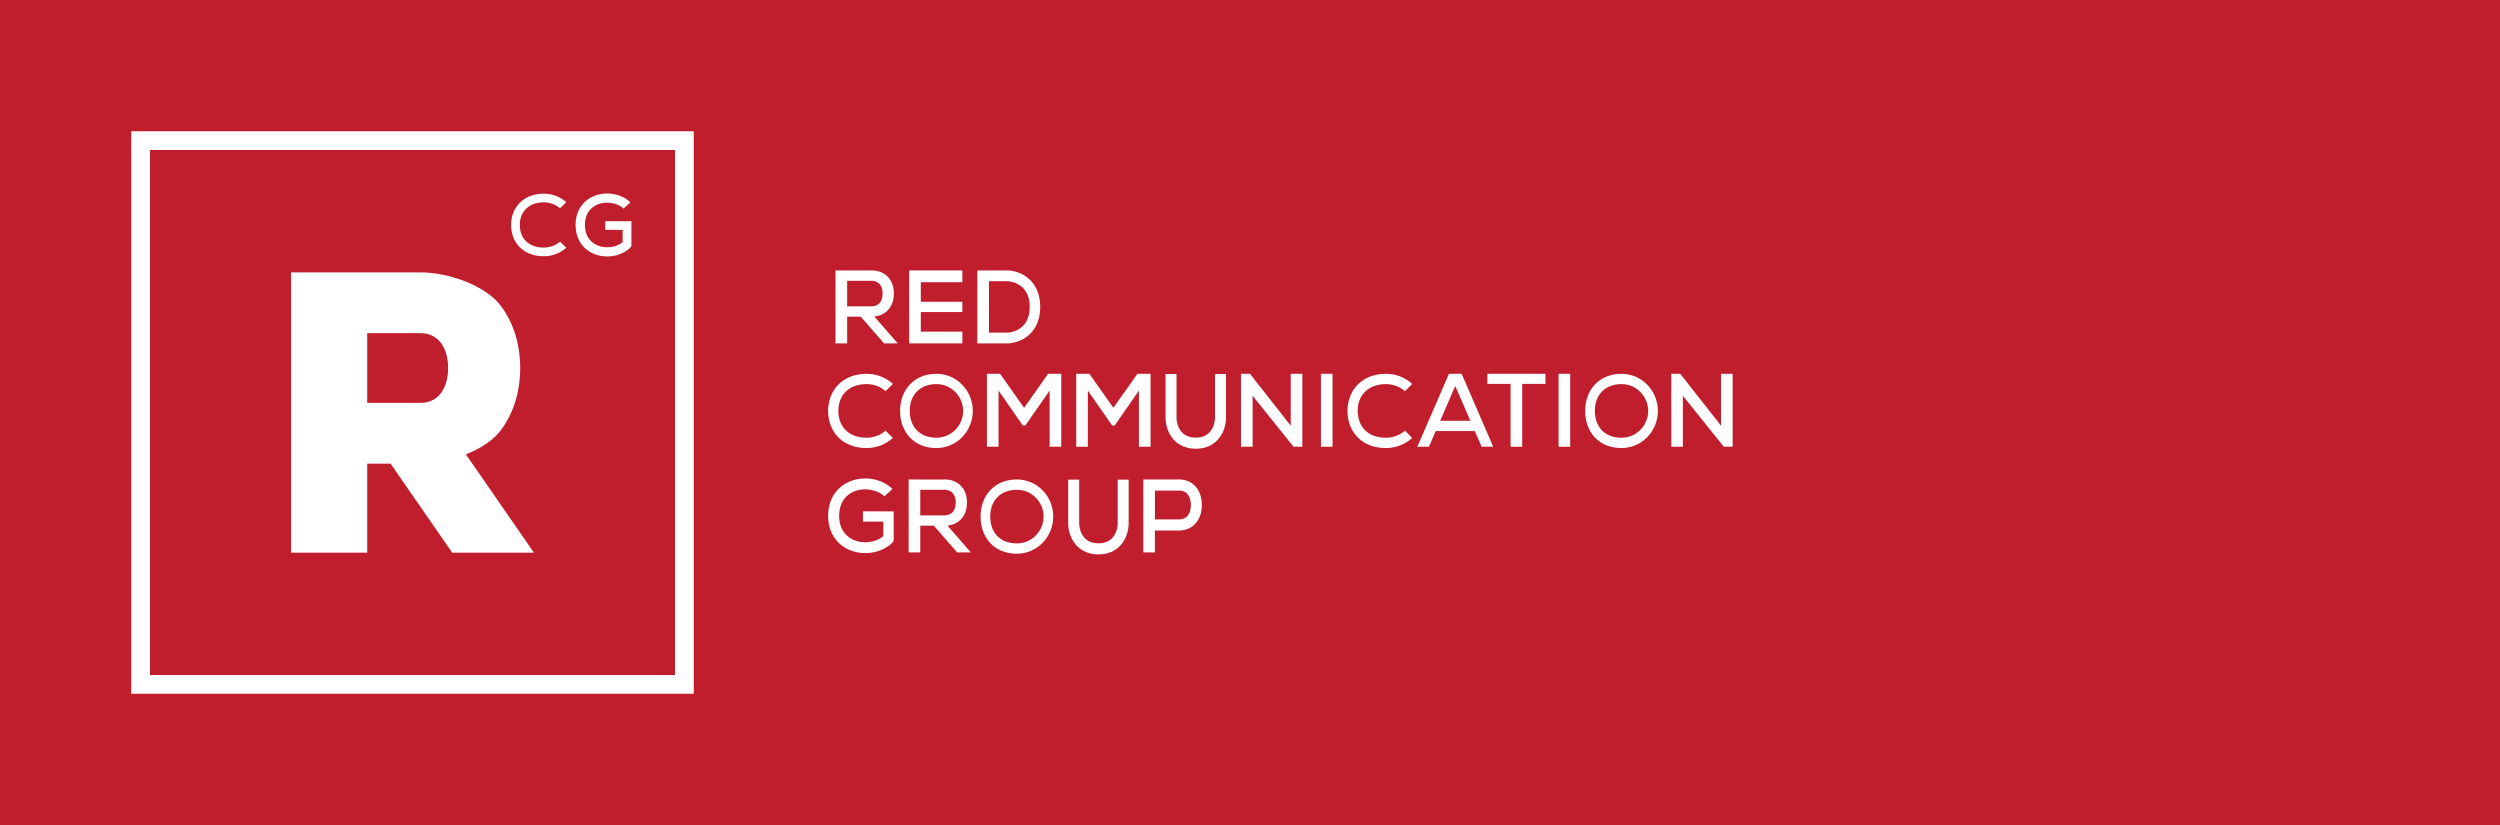
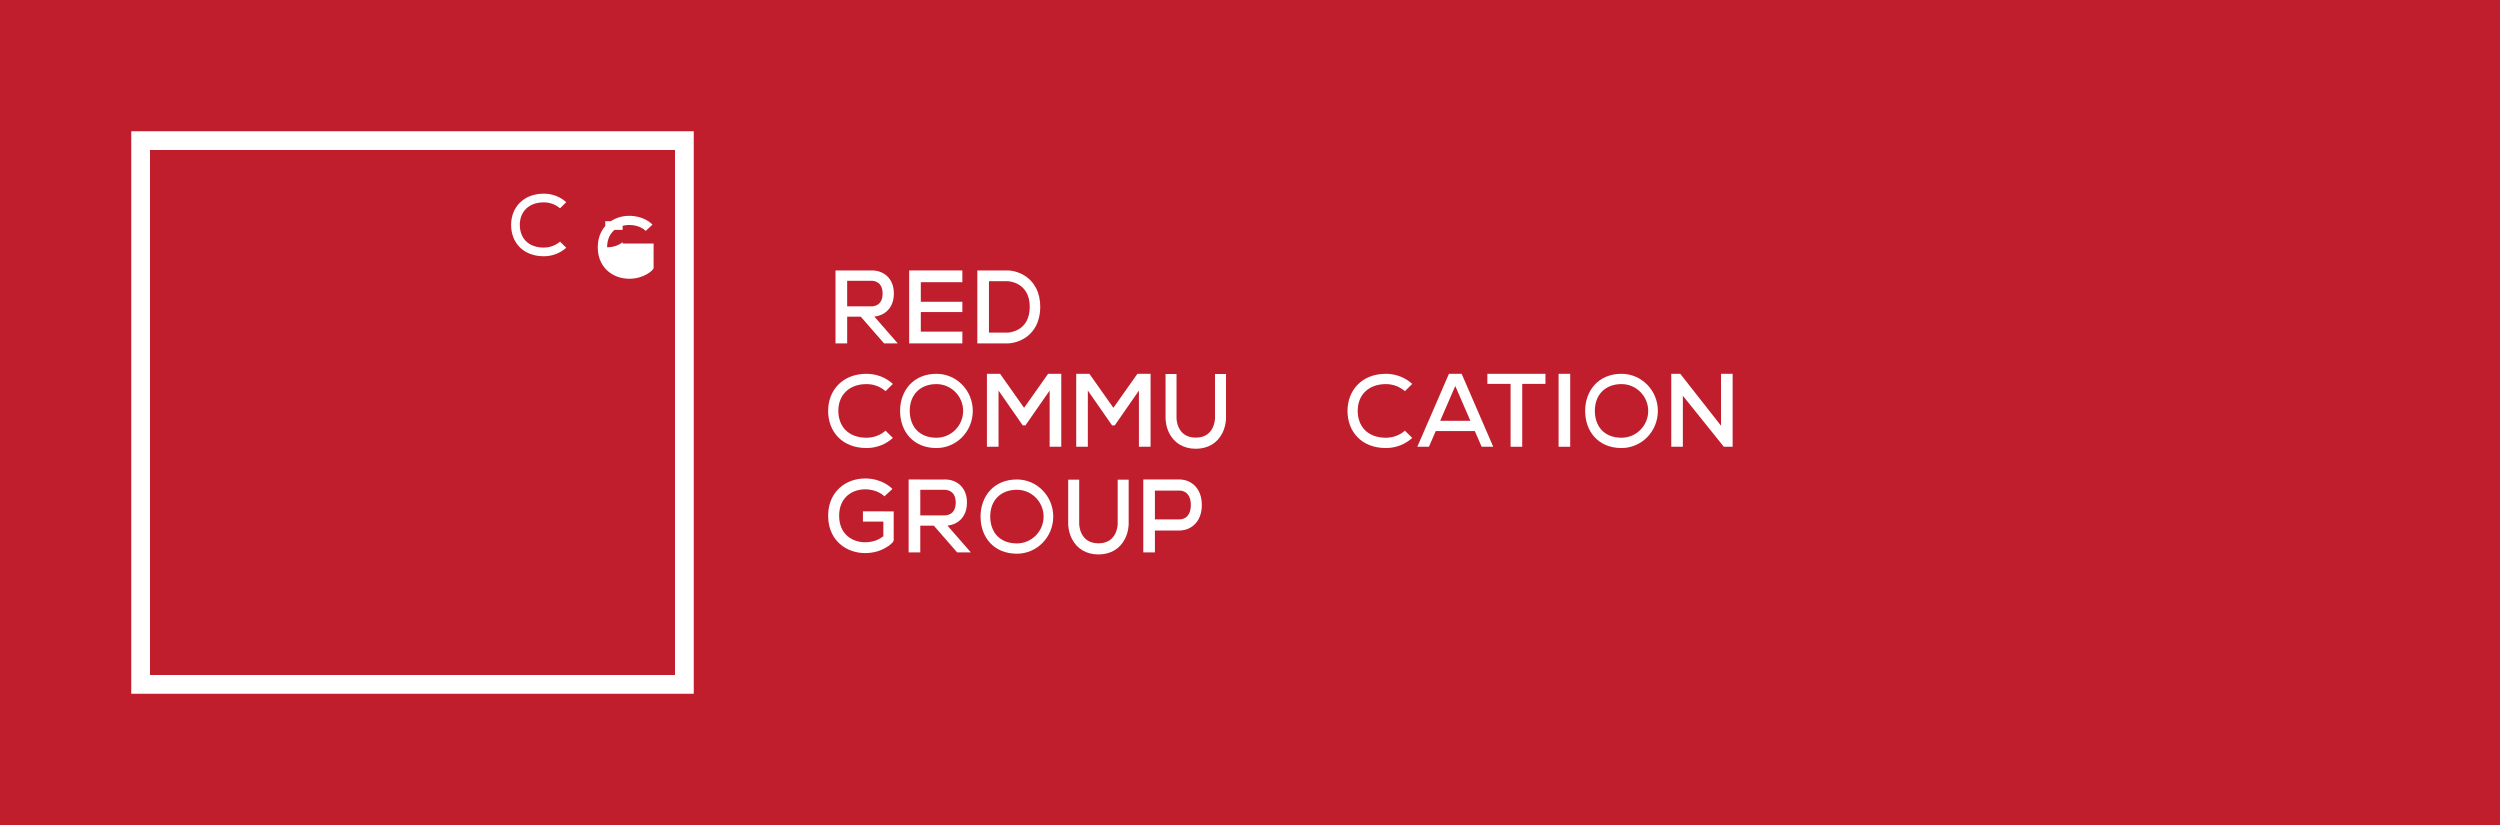
<svg xmlns="http://www.w3.org/2000/svg" version="1.1" id="Layer_1" x="0px" y="0px" width="400px" height="132px" viewBox="0 0 400 132" enable-background="new 0 0 400 132" xml:space="preserve">
  <g>
    <rect fill="#C11E2D" width="400" height="132" />
    <g>
      <path fill="#FFFFFF" d="M108,24v84H24V24H108 M111,21H21v90h90V21L111,21z" />
      <g>
        <path fill="#FFFFFF" d="M89.605,38.662c-0.686,0.589-1.598,0.951-2.595,0.951c-1.207,0-2.204-0.365-2.88-1.051     c-0.621-0.635-0.961-1.547-0.961-2.569c0-2.194,1.506-3.617,3.841-3.617c0.997,0,1.909,0.362,2.595,0.952l0.994-0.978     c-0.936-0.846-2.198-1.364-3.589-1.364c-3.296,0-5.234,2.242-5.234,5.007S83.66,41,87.011,41c1.391,0,2.653-0.516,3.589-1.361     L89.605,38.662z" />
-         <path fill="#FFFFFF" d="M99.621,35.397H96.84v1.378h2.781v1.953v0.017c-0.317,0.263-1.141,0.819-2.483,0.819     c-1.752,0-3.55-1.086-3.55-3.571c0-2.486,1.798-3.569,3.55-3.569c1.759,0,2.627,0.952,2.627,0.952l1.089-1.007     c-0.224-0.233-1.467-1.409-3.716-1.409c-1.304,0-2.524,0.433-3.428,1.224c-0.737,0.641-1.618,1.826-1.618,3.81     c0,1.986,0.881,3.169,1.618,3.812c0.903,0.788,2.124,1.224,3.428,1.224c2.361,0,3.655-1.33,3.742-1.445     c0.093-0.111,0.147-0.253,0.147-0.253v-2.556v-1.378H99.621z" />
-         <path fill="#FFFFFF" d="M58.755,74.189h3.742l9.854,14.234h13.077L74.543,72.703c2.335-0.932,4.443-2.283,5.686-3.994     c1.964-2.691,3.002-6.09,3.002-9.826c0-3.732-1.038-7.128-3.002-9.822c-2.537-3.485-8.649-5.481-12.945-5.481h-8.528h-2.086     H46.571v44.845h12.184V74.189z M58.755,53.306h8.528c2.957,0,4.418,2.499,4.418,5.577c0,3.082-1.461,5.578-4.418,5.578h-8.528     V53.306z" />
+         <path fill="#FFFFFF" d="M99.621,35.397H96.84v1.378h2.781v1.953v0.017c-0.317,0.263-1.141,0.819-2.483,0.819     c0-2.486,1.798-3.569,3.55-3.569c1.759,0,2.627,0.952,2.627,0.952l1.089-1.007     c-0.224-0.233-1.467-1.409-3.716-1.409c-1.304,0-2.524,0.433-3.428,1.224c-0.737,0.641-1.618,1.826-1.618,3.81     c0,1.986,0.881,3.169,1.618,3.812c0.903,0.788,2.124,1.224,3.428,1.224c2.361,0,3.655-1.33,3.742-1.445     c0.093-0.111,0.147-0.253,0.147-0.253v-2.556v-1.378H99.621z" />
        <polygon fill="#FFFFFF" points="275.363,59.809 275.363,68.106 275.35,68.1 268.84,59.809 267.402,59.809 267.402,71.48      269.257,71.48 269.257,63.316 275.812,71.48 277.221,71.48 277.221,59.809    " />
-         <polygon fill="#FFFFFF" points="206.517,59.809 206.517,68.106 206.507,68.1 199.997,59.809 198.556,59.809 198.556,71.48      200.417,71.48 200.417,63.316 206.965,71.48 208.375,71.48 208.375,59.809    " />
-         <rect x="211.348" y="59.809" fill="#FFFFFF" width="1.858" height="11.672" />
        <rect x="249.375" y="59.809" fill="#FFFFFF" width="1.858" height="11.672" />
        <polygon fill="#FFFFFF" points="247.271,59.809 237.979,59.809 237.979,61.42 241.695,61.42 241.695,71.48 243.554,71.48      243.554,61.42 247.271,61.42    " />
        <path fill="#FFFFFF" d="M237.061,71.48h1.857l-5.055-11.672h-0.174h-1.688h-0.17l-5.059,11.672h1.857l1.09-2.51h6.254     L237.061,71.48z M230.429,67.331l2.415-5.571l2.419,5.571H230.429z" />
        <path fill="#FFFFFF" d="M149.831,59.809c-3.658,0-5.817,2.659-5.817,5.939c0,3.281,2.099,5.939,5.817,5.939     c3.214,0,5.815-2.658,5.815-5.939C155.646,62.468,153.045,59.809,149.831,59.809z M149.831,70.038     c-1.345,0-2.45-0.433-3.197-1.246c-0.691-0.749-1.076-1.833-1.076-3.044c0-2.607,1.679-4.293,4.273-4.293     c2.352,0,4.271,1.93,4.271,4.293C154.102,68.113,152.183,70.038,149.831,70.038z" />
        <path fill="#FFFFFF" d="M259.441,59.809c-3.659,0-5.815,2.659-5.815,5.939c0,3.281,2.099,5.939,5.815,5.939     c3.213,0,5.817-2.658,5.817-5.939C265.259,62.468,262.654,59.809,259.441,59.809z M259.441,70.038     c-1.34,0-2.451-0.433-3.197-1.246c-0.692-0.749-1.07-1.833-1.07-3.044c0-2.607,1.676-4.293,4.268-4.293     c2.354,0,4.27,1.93,4.27,4.293C263.711,68.113,261.795,70.038,259.441,70.038z" />
        <path fill="#FFFFFF" d="M141.688,68.91c-0.801,0.702-1.867,1.128-3.04,1.128c-1.419,0-2.585-0.433-3.38-1.246     c-0.73-0.749-1.134-1.833-1.134-3.044c0-2.607,1.771-4.293,4.514-4.293c1.173,0,2.239,0.43,3.04,1.129l1.173-1.157     c-1.099-1.003-2.585-1.618-4.213-1.618c-3.87,0-6.147,2.659-6.147,5.939c0,3.281,2.217,5.939,6.147,5.939     c1.628,0,3.114-0.614,4.213-1.617L141.688,68.91z" />
        <path fill="#FFFFFF" d="M224.787,68.91c-0.805,0.702-1.871,1.128-3.044,1.128c-1.422,0-2.588-0.433-3.38-1.246     c-0.727-0.749-1.131-1.833-1.131-3.044c0-2.607,1.771-4.293,4.511-4.293c1.173,0,2.239,0.43,3.044,1.129l1.169-1.157     c-1.099-1.003-2.579-1.618-4.213-1.618c-3.866,0-6.141,2.659-6.141,5.939c0,3.281,2.21,5.939,6.141,5.939     c1.634,0,3.114-0.614,4.213-1.617L224.787,68.91z" />
        <polygon fill="#FFFFFF" points="169.803,59.809 167.698,59.809 163.854,65.252 160.013,59.809 157.908,59.809 157.908,59.809      157.908,59.809 157.908,71.48 159.766,71.48 159.766,62.487 163.643,68.068 164.065,68.068 167.944,62.487 167.944,71.48      169.803,71.48 169.803,59.809 169.803,59.809    " />
        <polygon fill="#FFFFFF" points="184.091,59.809 181.986,59.809 178.142,65.252 174.301,59.809 172.196,59.809 172.196,59.809      172.196,59.809 172.196,71.48 174.054,71.48 174.054,62.487 177.937,68.068 178.356,68.068 182.229,62.487 182.229,71.48      184.091,71.48 184.091,59.809 184.091,59.809    " />
        <path fill="#FFFFFF" d="M194.4,59.838v0.022v7.052c0,0,0,3.11-3.078,3.11c-3.079,0-3.079-3.11-3.079-3.11V59.86v-0.022h-1.753     v7.074c0,0.198,0.022,1.252,0.564,2.351c0.811,1.634,2.329,2.538,4.268,2.538c1.941,0,3.459-0.904,4.27-2.538     c0.542-1.099,0.57-2.152,0.57-2.351v-7.074H194.4z" />
        <path fill="#FFFFFF" d="M153.15,88.389h2.188l-3.748-4.293c0.452-0.045,1.073-0.186,1.66-0.586     c0.666-0.459,1.467-1.365,1.467-3.095c0-2.554-1.759-3.7-3.505-3.7c-0.08,0-0.147,0.003-0.205,0.006h-3.761v-0.006h-1.864v2.463     v2.474v6.737h1.864v-4.28h2.169L153.15,88.389z M147.246,78.371h3.72c0,0,1.95-0.225,1.95,2.044s-1.95,2.047-1.95,2.047h-3.72     V78.371z" />
        <path fill="#FFFFFF" d="M162.703,76.715c-3.664,0-5.814,2.658-5.814,5.939c0,3.283,2.099,5.939,5.814,5.939     c3.214,0,5.815-2.656,5.815-5.939C168.519,79.373,165.917,76.715,162.703,76.715z M162.703,86.947c-1.342,0-2.45-0.433-3.2-1.25     c-0.688-0.749-1.069-1.832-1.069-3.043c0-2.607,1.675-4.29,4.27-4.29c2.352,0,4.271,1.926,4.271,4.29     S165.055,86.947,162.703,86.947z" />
        <path fill="#FFFFFF" d="M178.831,76.744v0.021v7.055c0,0,0,3.111-3.079,3.111c-3.082,0-3.082-3.111-3.082-3.111v-7.055v-0.021     h-1.759v7.076c0,0.199,0.029,1.252,0.57,2.348c0.811,1.638,2.329,2.541,4.271,2.541c1.938,0,3.457-0.903,4.264-2.541     c0.545-1.096,0.57-2.148,0.57-2.348v-7.076H178.831z" />
        <path fill="#FFFFFF" d="M190.79,77.391c-0.795-0.59-1.634-0.676-2.06-0.676c-0.039,0-0.077,0-0.106,0h-3.838l0,0h-1.861v11.674     h1.861v-3.508h3.838c0.029,0,0.067,0,0.106,0l0,0c0.426,0,1.265-0.087,2.06-0.676c0.686-0.506,1.503-1.506,1.503-3.409     C192.293,78.899,191.476,77.894,190.79,77.391z M188.666,83.103h-3.88v-4.61h3.88c0,0,1.867-0.15,1.867,2.304     C190.533,83.254,188.666,83.103,188.666,83.103z" />
        <path fill="#FFFFFF" d="M141.335,81.818h-3.265v1.634h3.265v2.319v0.02c-0.368,0.307-1.332,0.971-2.912,0.971     c-2.06,0-4.161-1.288-4.161-4.238c0-2.948,2.102-4.232,4.161-4.232c2.063,0,3.082,1.127,3.082,1.127l1.281-1.188     c-0.269-0.282-1.724-1.676-4.363-1.676c-1.528,0-2.96,0.512-4.023,1.451c-0.865,0.762-1.899,2.166-1.899,4.518     c0,2.357,1.034,3.758,1.899,4.52c1.063,0.936,2.495,1.451,4.023,1.451c2.771,0,4.29-1.572,4.393-1.707     c0.108-0.135,0.173-0.301,0.173-0.301v-3.034v-1.634H141.335z" />
        <polygon fill="#FFFFFF" points="153.977,45.152 153.977,43.271 147.329,43.271 145.468,43.271 145.468,45.152 145.468,48.285      145.468,49.929 145.468,53.062 145.468,53.719 145.468,54.942 153.977,54.942 153.977,53.062 147.329,53.062 147.329,49.929      153.977,49.929 153.977,48.285 147.329,48.285 147.329,45.152    " />
        <path fill="#FFFFFF" d="M141.45,54.942h2.186l-3.742-4.29c0.452-0.045,1.073-0.186,1.656-0.586     c0.67-0.458,1.468-1.367,1.468-3.094c0-2.557-1.759-3.701-3.502-3.701c-0.083,0-0.15,0.004-0.208,0.007h-3.762v-0.007h-1.864     v2.464v2.474v6.733h1.864v-4.273h2.173L141.45,54.942z M135.546,44.928h3.723c0,0,1.948-0.227,1.948,2.045     c0,2.268-1.948,2.043-1.948,2.043h-3.723V44.928z" />
        <path fill="#FFFFFF" d="M163.87,44.061c-1.153-0.699-2.275-0.782-2.528-0.792h-4.972v3.075v5.523v3.075h0.375h1.486h3.065h0.025     c0.219-0.007,1.365-0.073,2.548-0.791c1.656-1.003,2.572-2.797,2.572-5.046C166.442,46.854,165.526,45.062,163.87,44.061z      M161.271,53.216h-3.04v-8.221h3.04c0,0,3.489,0.106,3.489,4.11C164.761,53.11,161.271,53.216,161.271,53.216z" />
      </g>
    </g>
  </g>
</svg>